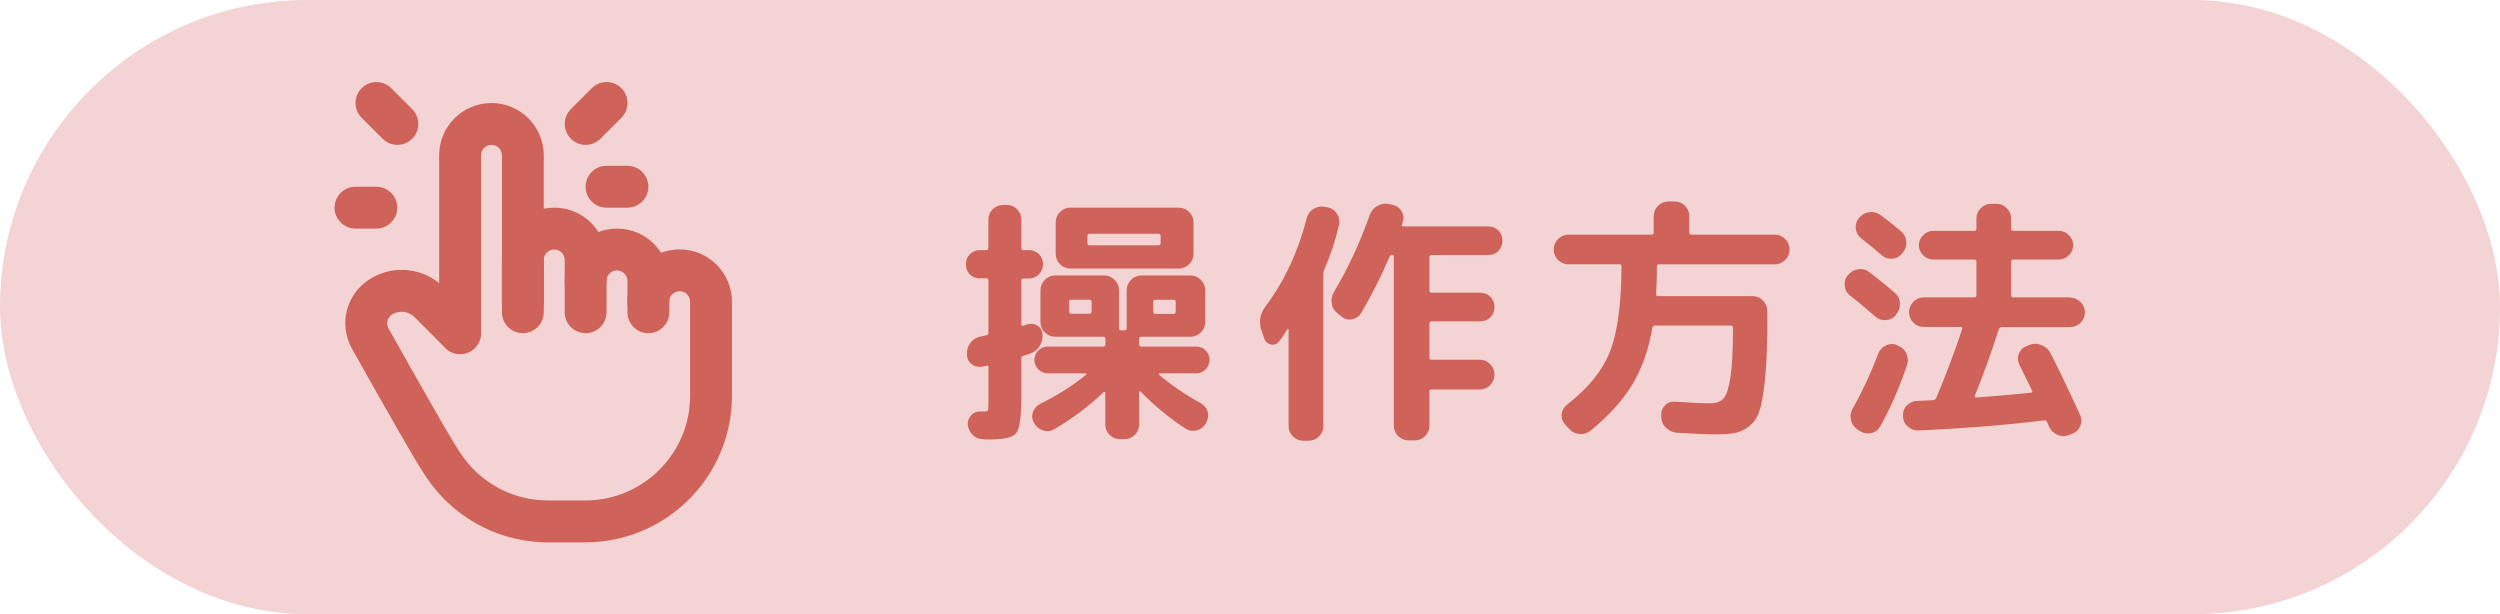
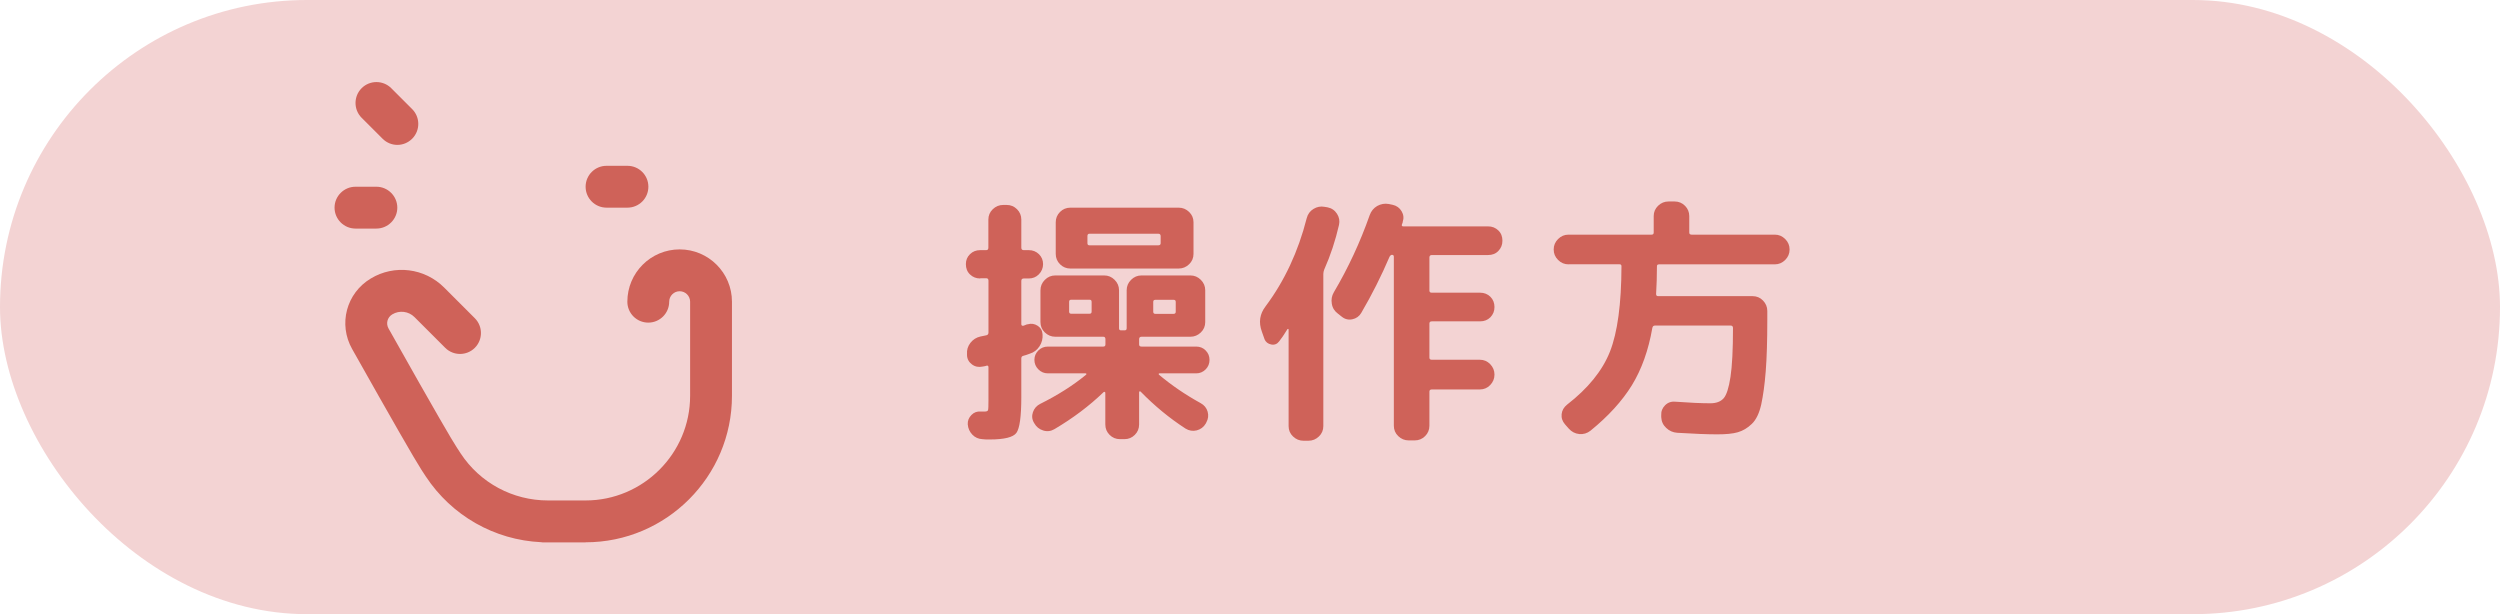
<svg xmlns="http://www.w3.org/2000/svg" id="_レイヤー_2" data-name="レイヤー 2" viewBox="0 0 238.98 58.71">
  <defs>
    <style>
      .cls-1 {
        fill: #f3d3d3;
      }

      .cls-1, .cls-2 {
        stroke-width: 0px;
      }

      .cls-2 {
        fill: #cf6259;
      }
    </style>
  </defs>
  <g id="design2">
    <g>
      <rect class="cls-1" x="0" y="0" width="238.98" height="58.71" rx="29.36" ry="29.36" />
      <g>
        <path class="cls-2" d="m93.7,26.62c-.39,0-.71-.13-.98-.39s-.39-.59-.39-.98.13-.69.39-.95c.26-.26.59-.39.98-.39h.58c.13,0,.2-.08.2-.23v-2.69c0-.39.14-.72.42-.99.28-.27.61-.41,1-.41h.33c.39,0,.72.14.99.41.27.27.41.6.41.99v2.69c0,.15.08.23.23.23h.48c.39,0,.71.13.98.39.26.26.39.58.39.95s-.14.71-.41.98-.59.39-.96.39h-.48c-.15,0-.23.08-.23.23v4.13c0,.14.08.19.23.15.05-.02.12-.04.2-.08s.14-.05.18-.05c.34-.1.66-.05.95.14s.45.47.47.82c.03.41-.06.79-.29,1.14-.23.35-.54.59-.93.71-.27.1-.47.17-.61.2-.14.03-.2.12-.2.25v3.7c0,1.86-.16,3-.47,3.42s-1.16.63-2.55.63c-.27,0-.51,0-.71-.03-.37-.02-.69-.16-.95-.43s-.41-.6-.44-.99c-.02-.34.1-.63.35-.89s.55-.36.89-.33h.38c.19,0,.29-.05.32-.14.03-.09.04-.43.04-1v-3.09c0-.14-.07-.19-.2-.15-.03.02-.09.03-.18.05-.08.02-.14.03-.18.03-.37.08-.71.02-1.01-.2s-.47-.52-.48-.89v-.1c-.03-.39.07-.74.32-1.07.25-.32.56-.52.95-.61.07-.02.16-.04.29-.06s.22-.05.29-.06c.13-.03.2-.12.2-.25v-4.97c0-.15-.07-.23-.2-.23h-.58Zm17.12,9.08s-.06.01-.06.04c0,.03,0,.06.04.09,1.17.98,2.49,1.89,3.98,2.71.34.19.56.46.66.81.1.36.06.7-.13,1.04l-.05.1c-.2.34-.49.55-.86.65-.37.09-.73.04-1.07-.17-1.56-1.01-2.98-2.19-4.29-3.53-.03-.03-.07-.04-.1-.03-.03.02-.05.04-.05.08v3.09c0,.39-.14.72-.41.99s-.6.41-.99.41h-.43c-.39,0-.72-.14-.99-.41s-.41-.6-.41-.99v-3.04s-.02-.06-.06-.08c-.04-.02-.08,0-.11.03-1.37,1.32-2.93,2.49-4.69,3.53-.34.2-.7.25-1.08.13-.38-.12-.66-.35-.85-.69l-.03-.05c-.19-.32-.22-.66-.1-1.01.12-.35.35-.62.69-.79,1.67-.83,3.14-1.76,4.39-2.79.03-.03.04-.06.03-.09-.02-.03-.04-.04-.08-.04h-3.6c-.36,0-.66-.13-.91-.38-.25-.25-.38-.56-.38-.91s.13-.65.38-.9c.25-.25.56-.37.91-.37h5.3c.13,0,.2-.07.2-.2v-.51c0-.15-.07-.23-.2-.23h-4.59c-.39,0-.72-.14-1-.41-.28-.27-.42-.6-.42-.99v-3.04c0-.39.14-.72.42-1s.61-.42,1-.42h4.67c.39,0,.72.14,1,.42s.42.61.42,1v3.63c0,.14.07.2.2.2h.33c.14,0,.2-.07.2-.2v-3.63c0-.39.14-.72.42-1,.28-.28.61-.42,1-.42h4.67c.39,0,.72.14,1,.42.28.28.42.61.42,1v3.04c0,.39-.14.72-.42.99-.28.27-.61.41-1,.41h-4.67c-.15,0-.23.08-.23.23v.51c0,.14.08.2.23.2h5.23c.35,0,.66.12.9.37.25.25.37.55.37.9s-.12.66-.37.91c-.25.25-.55.38-.9.38h-3.53Zm1.85-15.85c.39,0,.72.14,1,.41.28.27.42.6.42.99v3.02c0,.39-.14.72-.42.99-.28.27-.61.41-1,.41h-10.35c-.39,0-.72-.14-.99-.41s-.41-.6-.41-.99v-3.02c0-.39.14-.72.41-.99s.6-.41.99-.41h10.35Zm-8.32,9.94v-.94c0-.14-.07-.2-.2-.2h-1.75c-.14,0-.2.07-.2.2v.94c0,.14.07.2.2.2h1.75c.14,0,.2-.07.2-.2Zm6.6-6.54v-.68c0-.15-.08-.23-.23-.23h-6.57c-.14,0-.2.08-.2.23v.68c0,.14.07.2.2.2h6.57c.15,0,.23-.07.23-.2Zm-.71,5.61v.94c0,.14.07.2.2.2h1.75c.14,0,.2-.07.2-.2v-.94c0-.14-.07-.2-.2-.2h-1.75c-.14,0-.2.07-.2.2Z" />
        <path class="cls-2" d="m120.87,32.4l-.25-.71c-.32-.88-.2-1.68.36-2.41,1.81-2.42,3.12-5.23,3.93-8.42.1-.39.32-.69.65-.89.33-.2.68-.27,1.05-.2l.3.05c.39.08.69.29.9.62.21.33.27.68.19,1.05-.34,1.49-.81,2.92-1.42,4.29-.05.14-.08.27-.08.41v14.54c0,.39-.14.72-.42.99-.28.27-.61.41-1,.41h-.48c-.39,0-.72-.14-1-.41-.28-.27-.42-.6-.42-.99v-9.23s-.01-.05-.04-.06c-.03,0-.05,0-.06.01-.32.52-.59.92-.81,1.19-.19.25-.44.35-.75.29-.31-.06-.53-.23-.65-.52Zm21.38-10.76c.39,0,.71.13.98.39s.39.59.39.98-.13.71-.39.98-.59.39-.98.39h-5.38c-.15,0-.23.08-.23.23v3.17c0,.14.08.2.23.2h4.62c.39,0,.71.13.98.39.26.26.39.59.39.98s-.13.71-.39.98c-.26.26-.59.39-.98.39h-4.62c-.15,0-.23.07-.23.2v3.27c0,.14.08.2.23.2h4.59c.39,0,.72.14.99.42.27.28.41.61.41,1s-.14.72-.41,1c-.27.28-.6.42-.99.42h-4.59c-.15,0-.23.07-.23.2v3.27c0,.39-.14.72-.41.99-.27.27-.6.41-.99.41h-.58c-.39,0-.72-.14-1-.41-.28-.27-.42-.6-.42-.99v-16.16c0-.12-.06-.18-.18-.18-.08,0-.16.06-.23.18-.78,1.83-1.68,3.62-2.71,5.38-.19.32-.47.52-.84.6s-.71,0-1.01-.24l-.38-.3c-.32-.24-.52-.55-.58-.95-.07-.4,0-.76.2-1.1,1.37-2.32,2.51-4.77,3.42-7.36.14-.39.38-.68.72-.88.35-.19.71-.26,1.1-.19l.38.08c.37.08.66.29.85.61s.23.66.11,1.01c0,.03,0,.08-.03.13-.02.05-.03.09-.05.13-.03.12,0,.18.13.18h8.09Z" />
        <path class="cls-2" d="m149.94,25.27c-.39,0-.72-.14-1-.42-.28-.28-.42-.61-.42-1s.14-.72.42-1c.28-.28.61-.42,1-.42h7.94c.14,0,.2-.07.2-.2v-1.57c0-.39.14-.72.42-.99.28-.27.61-.41,1-.41h.58c.39,0,.72.14.99.41s.41.6.41.99v1.57c0,.14.08.2.23.2h7.94c.39,0,.72.14,1,.42.28.28.42.61.42,1s-.14.72-.42,1c-.28.28-.61.42-1,.42h-11.06c-.14,0-.2.06-.2.18,0,.93-.03,1.82-.08,2.66,0,.14.07.2.2.2h9.03c.39,0,.72.14.99.42s.41.61.41,1v.79c0,2.03-.05,3.68-.15,4.96-.1,1.28-.25,2.34-.43,3.18-.19.85-.49,1.47-.9,1.86-.41.4-.86.66-1.34.8s-1.14.2-1.97.2c-.93,0-2.21-.05-3.83-.15-.41-.03-.76-.19-1.05-.47-.3-.28-.45-.62-.47-1.03v-.18c-.02-.37.11-.69.37-.95s.59-.38.98-.34c1.37.1,2.49.15,3.35.15.56,0,.98-.16,1.26-.47.28-.31.5-.99.66-2.04.16-1.05.24-2.61.24-4.69,0-.15-.08-.23-.23-.23h-7.23c-.14,0-.22.08-.25.23-.37,2.13-1.02,3.95-1.95,5.47-.93,1.51-2.25,2.96-3.96,4.35-.32.25-.68.36-1.08.32-.4-.04-.73-.22-1-.52l-.36-.41c-.25-.29-.36-.61-.32-.98.04-.36.22-.66.52-.9,2.01-1.56,3.38-3.25,4.1-5.07.72-1.83,1.09-4.55,1.1-8.17,0-.12-.07-.18-.2-.18h-4.85Z" />
-         <path class="cls-2" d="m176.86,28.27c-.3-.24-.48-.55-.52-.94-.04-.39.05-.73.29-1.01l.03-.03c.25-.3.57-.49.96-.55s.74.03,1.07.27c.86.66,1.67,1.32,2.44,1.98.3.25.47.58.49.98s-.09.75-.34,1.05l-.05.1c-.24.29-.55.45-.94.48s-.73-.08-1.01-.33c-1.05-.91-1.85-1.58-2.41-2Zm4.46,4.72l.1.05c.37.14.64.38.81.74.17.35.19.72.08,1.09-.73,2.16-1.59,4.13-2.59,5.91-.19.34-.47.55-.86.62-.39.08-.74.01-1.07-.19l-.23-.15c-.32-.22-.53-.52-.62-.89-.09-.37-.05-.73.14-1.07.93-1.64,1.75-3.4,2.46-5.28.13-.36.38-.62.72-.79.35-.17.7-.19,1.05-.05Zm-3.4-10.2c-.3-.24-.48-.55-.52-.93-.04-.38.05-.71.29-1l.05-.05c.25-.3.57-.48.96-.53s.74.04,1.07.28c.57.42,1.23.94,1.95,1.55.3.25.47.58.51.98.03.4-.08.75-.33,1.05l-.08.1c-.24.3-.55.47-.94.49-.39.03-.73-.09-1.01-.34-.54-.47-1.19-1.01-1.95-1.6Zm19.96,5.66c.39,0,.72.14,1,.42s.42.61.42,1-.14.72-.42.99c-.28.27-.61.41-1,.41h-6.54c-.12,0-.21.08-.28.23-.74,2.32-1.51,4.42-2.28,6.32-.03.12,0,.18.13.18,1.69-.12,3.42-.27,5.2-.46.15,0,.2-.06.15-.18-.68-1.39-1.08-2.22-1.22-2.49-.17-.34-.19-.69-.06-1.04.13-.36.37-.6.72-.74l.33-.13c.37-.14.75-.13,1.13.03.38.15.66.41.85.76.95,1.88,1.89,3.86,2.84,5.94.15.35.15.71,0,1.05-.15.35-.41.59-.76.72l-.33.13c-.37.14-.74.13-1.09-.03-.36-.15-.62-.41-.79-.76-.02-.05-.05-.13-.1-.23s-.08-.18-.1-.23c-.07-.14-.17-.19-.3-.15-3.82.46-7.81.78-11.97.96-.39.02-.73-.11-1.03-.37-.3-.26-.45-.59-.47-.98-.03-.39.08-.73.34-1.01.26-.29.58-.44.95-.46l1.6-.08c.14,0,.23-.07.28-.2.93-2.18,1.76-4.38,2.49-6.6.03-.14-.02-.2-.15-.2h-3.53c-.39,0-.72-.14-.99-.41s-.41-.6-.41-.99.14-.72.41-1c.27-.28.6-.42.99-.42h4.84c.14,0,.2-.07.2-.2v-3.22c0-.14-.07-.2-.2-.2h-3.93c-.37,0-.69-.13-.96-.41-.27-.27-.41-.59-.41-.96s.14-.69.41-.96c.27-.27.59-.41.96-.41h3.93c.14,0,.2-.08.2-.23v-.94c0-.39.14-.72.42-1,.28-.28.61-.42,1-.42h.48c.39,0,.72.14,1,.42.28.28.42.61.42,1v.94c0,.15.07.23.2.23h4.36c.37,0,.69.14.96.41.27.27.41.59.41.96s-.14.69-.41.96c-.27.27-.59.41-.96.41h-4.36c-.14,0-.2.07-.2.2v3.22c0,.14.07.2.2.2h5.43Z" />
      </g>
      <g>
-         <path class="cls-2" d="m43.98,33.85c-1.1,0-2-.89-2-2V14.85c0-2.76,2.24-5,5-5s5,2.24,5,5v15c0,1.1-.9,2-2,2s-2-.9-2-2v-15c0-.55-.45-1-1-1s-1,.45-1,1v17c0,1.11-.9,2-2,2Z" />
-         <path class="cls-2" d="m55.98,31.85c-1.11,0-2-.9-2-2v-5c0-.55-.45-1-1-1s-1,.45-1,1v4c0,1.1-.9,2-2,2s-2-.9-2-2v-4c0-2.76,2.24-5,5-5s5,2.24,5,5v5c0,1.1-.89,2-2,2Z" />
-         <path class="cls-2" d="m61.98,31.85c-1.11,0-2-.9-2-2v-3c0-.55-.45-1-1-1s-1,.45-1,1c0,1.1-.89,2-2,2s-2-.9-2-2c0-2.76,2.24-5,5-5s5,2.24,5,5v3c0,1.1-.89,2-2,2Z" />
        <path class="cls-2" d="m55.98,51.85h-4c-.08,0-.17,0-.25-.02-4.47-.21-8.55-2.53-11.03-6.29l-.4-.61c-.66-1.02-2.83-4.8-6.64-11.57-1.34-2.38-.55-5.34,1.79-6.74,2.25-1.36,5.14-1,7,.86l2.94,2.94c.78.78.78,2.05,0,2.83s-2.05.78-2.83,0l-2.94-2.94c-.56-.56-1.44-.67-2.12-.26-.47.28-.63.87-.36,1.35,4.62,8.22,6.09,10.71,6.51,11.35l.39.6c1.85,2.81,4.97,4.49,8.35,4.49h3.58c5.51,0,10-4.49,10-10v-9c0-.55-.45-1-1-1s-1,.45-1,1c0,1.1-.89,2-2,2s-2-.9-2-2c0-2.76,2.24-5,5-5s5,2.24,5,5v9c0,7.72-6.28,14-14,14Z" />
        <path class="cls-2" d="m37.98,13.85c-.51,0-1.02-.2-1.41-.59l-2-2c-.78-.78-.78-2.05,0-2.83s2.05-.78,2.83,0l2,2c.78.78.78,2.05,0,2.83-.39.39-.9.59-1.41.59Z" />
        <path class="cls-2" d="m35.98,21.85h-2c-1.1,0-2-.9-2-2s.9-2,2-2h2c1.1,0,2,.9,2,2s-.9,2-2,2Z" />
-         <path class="cls-2" d="m55.98,13.85c-.51,0-1.02-.2-1.41-.59-.78-.78-.78-2.05,0-2.83l2-2c.78-.78,2.05-.78,2.83,0s.78,2.05,0,2.83l-2,2c-.39.39-.9.59-1.41.59Z" />
        <path class="cls-2" d="m59.98,19.85h-2c-1.11,0-2-.9-2-2s.89-2,2-2h2c1.11,0,2,.9,2,2s-.89,2-2,2Z" />
      </g>
    </g>
  </g>
</svg>